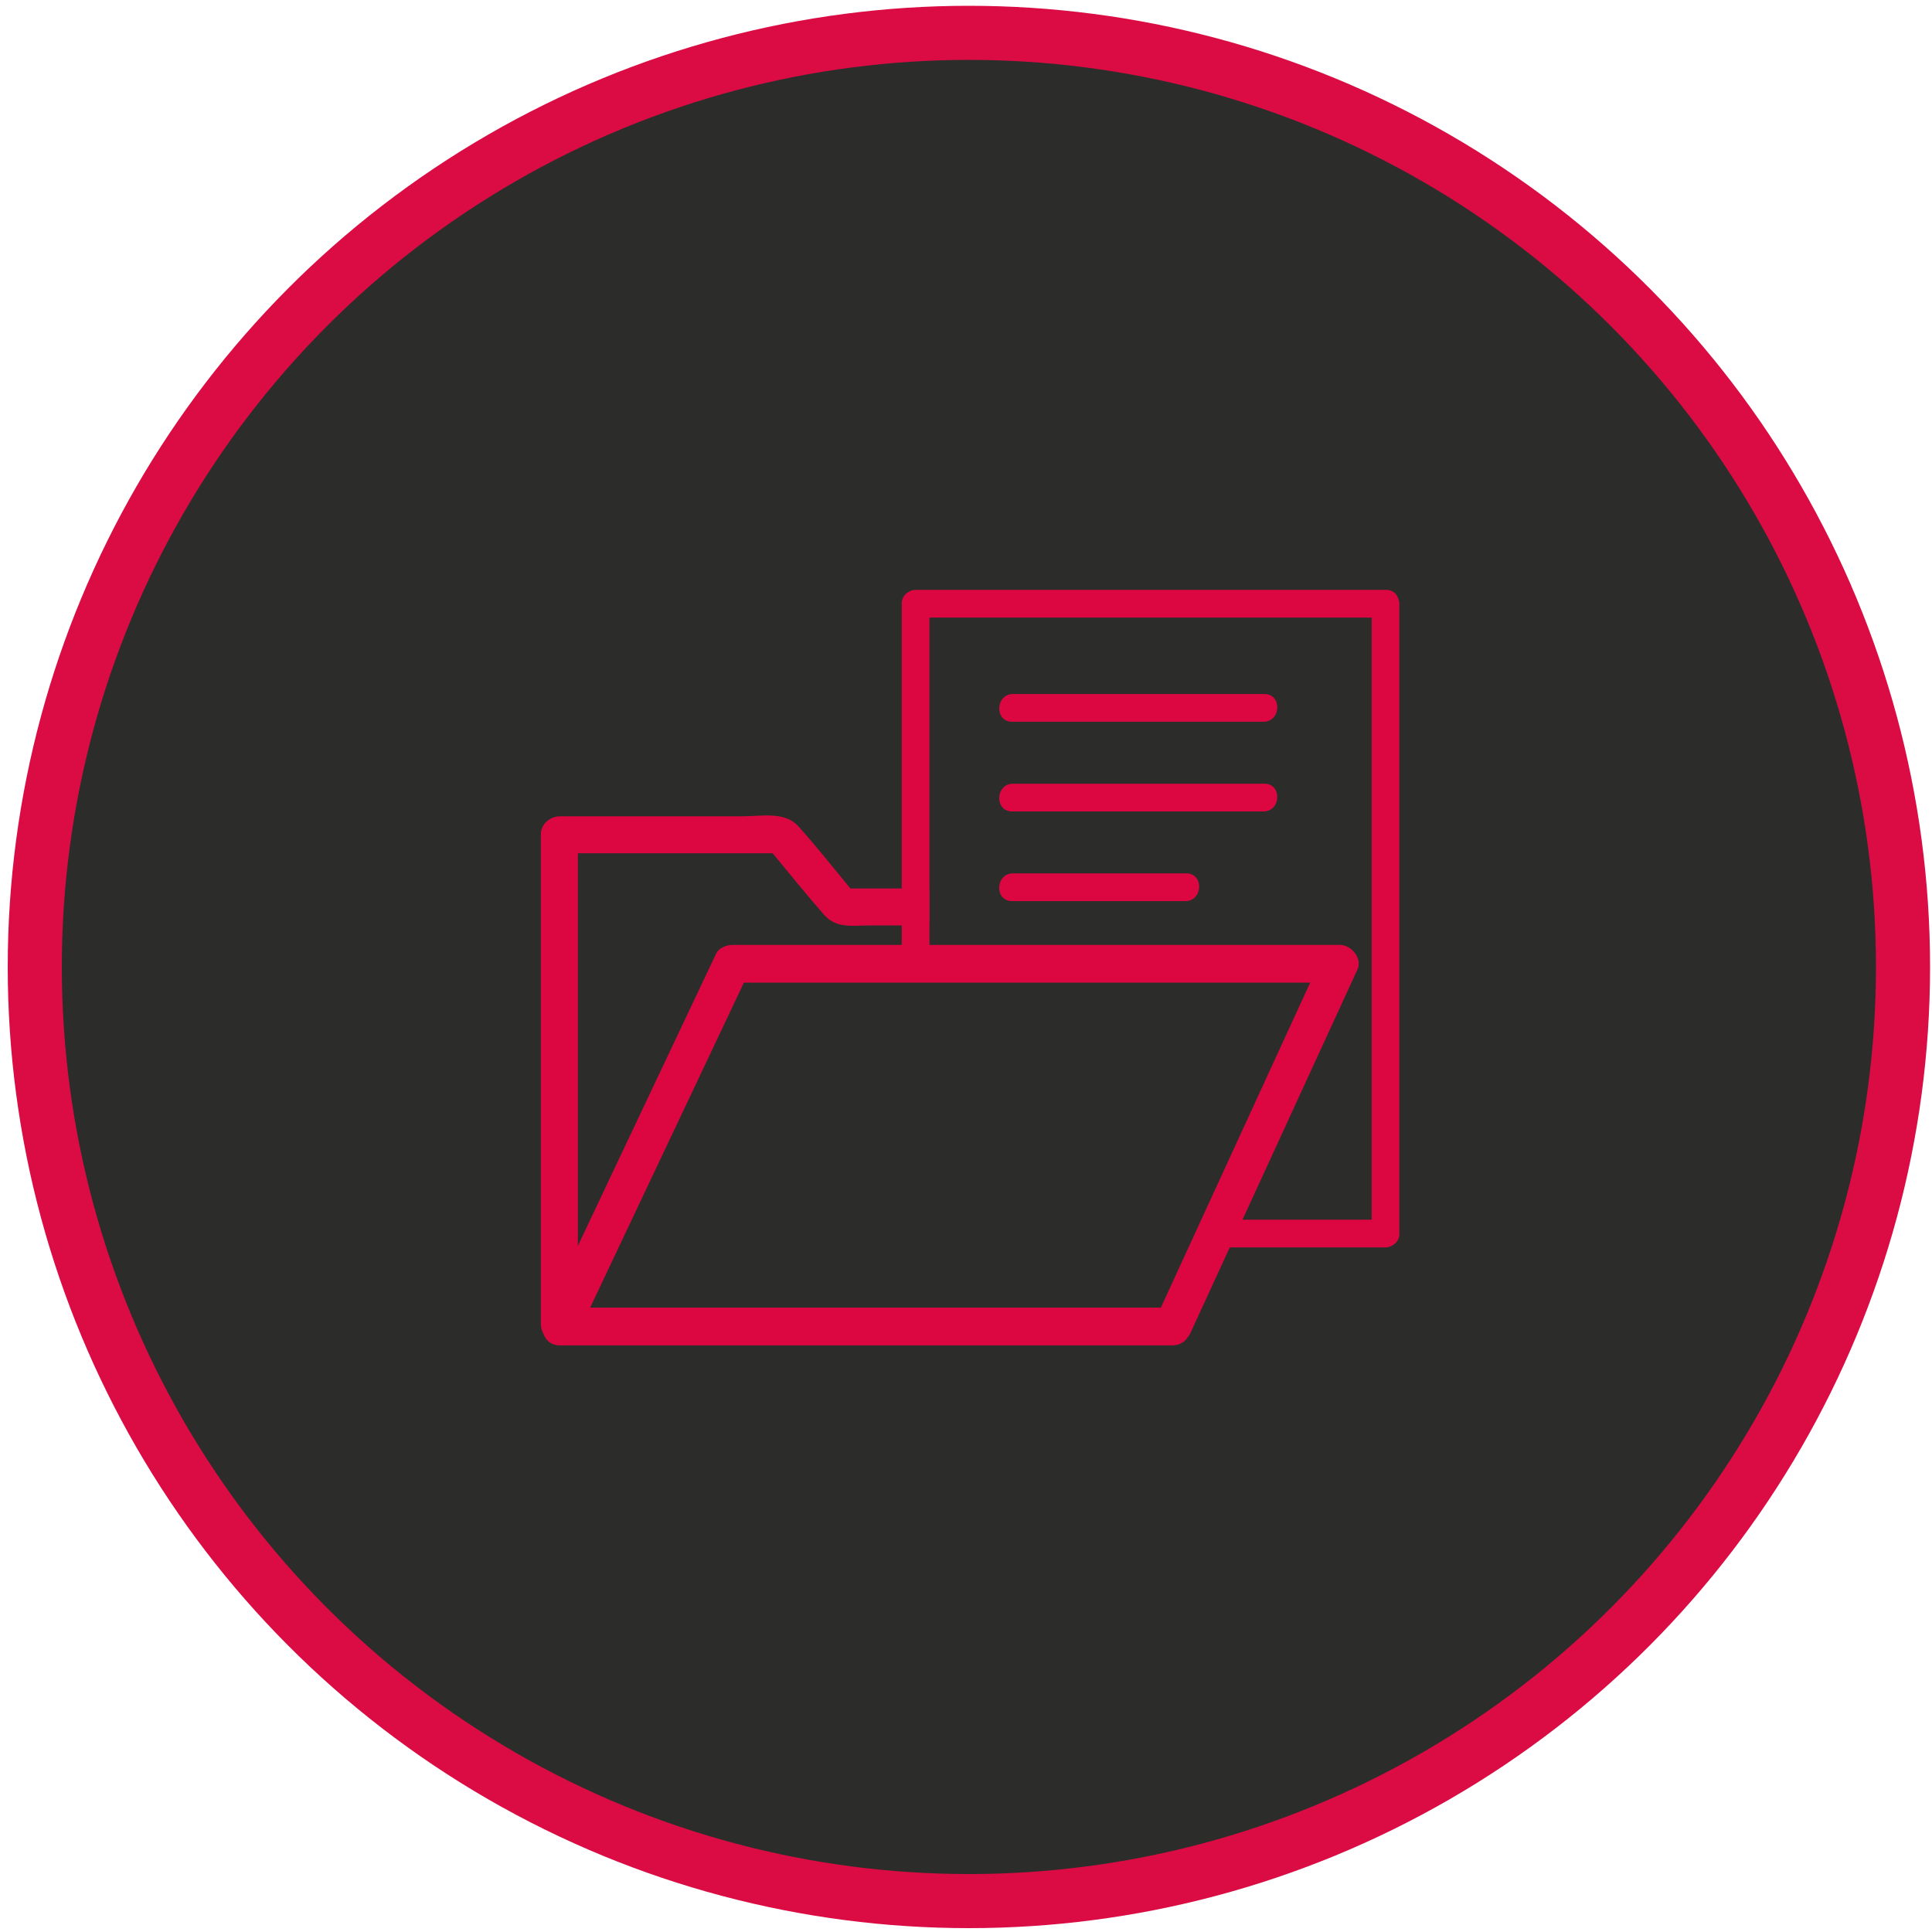
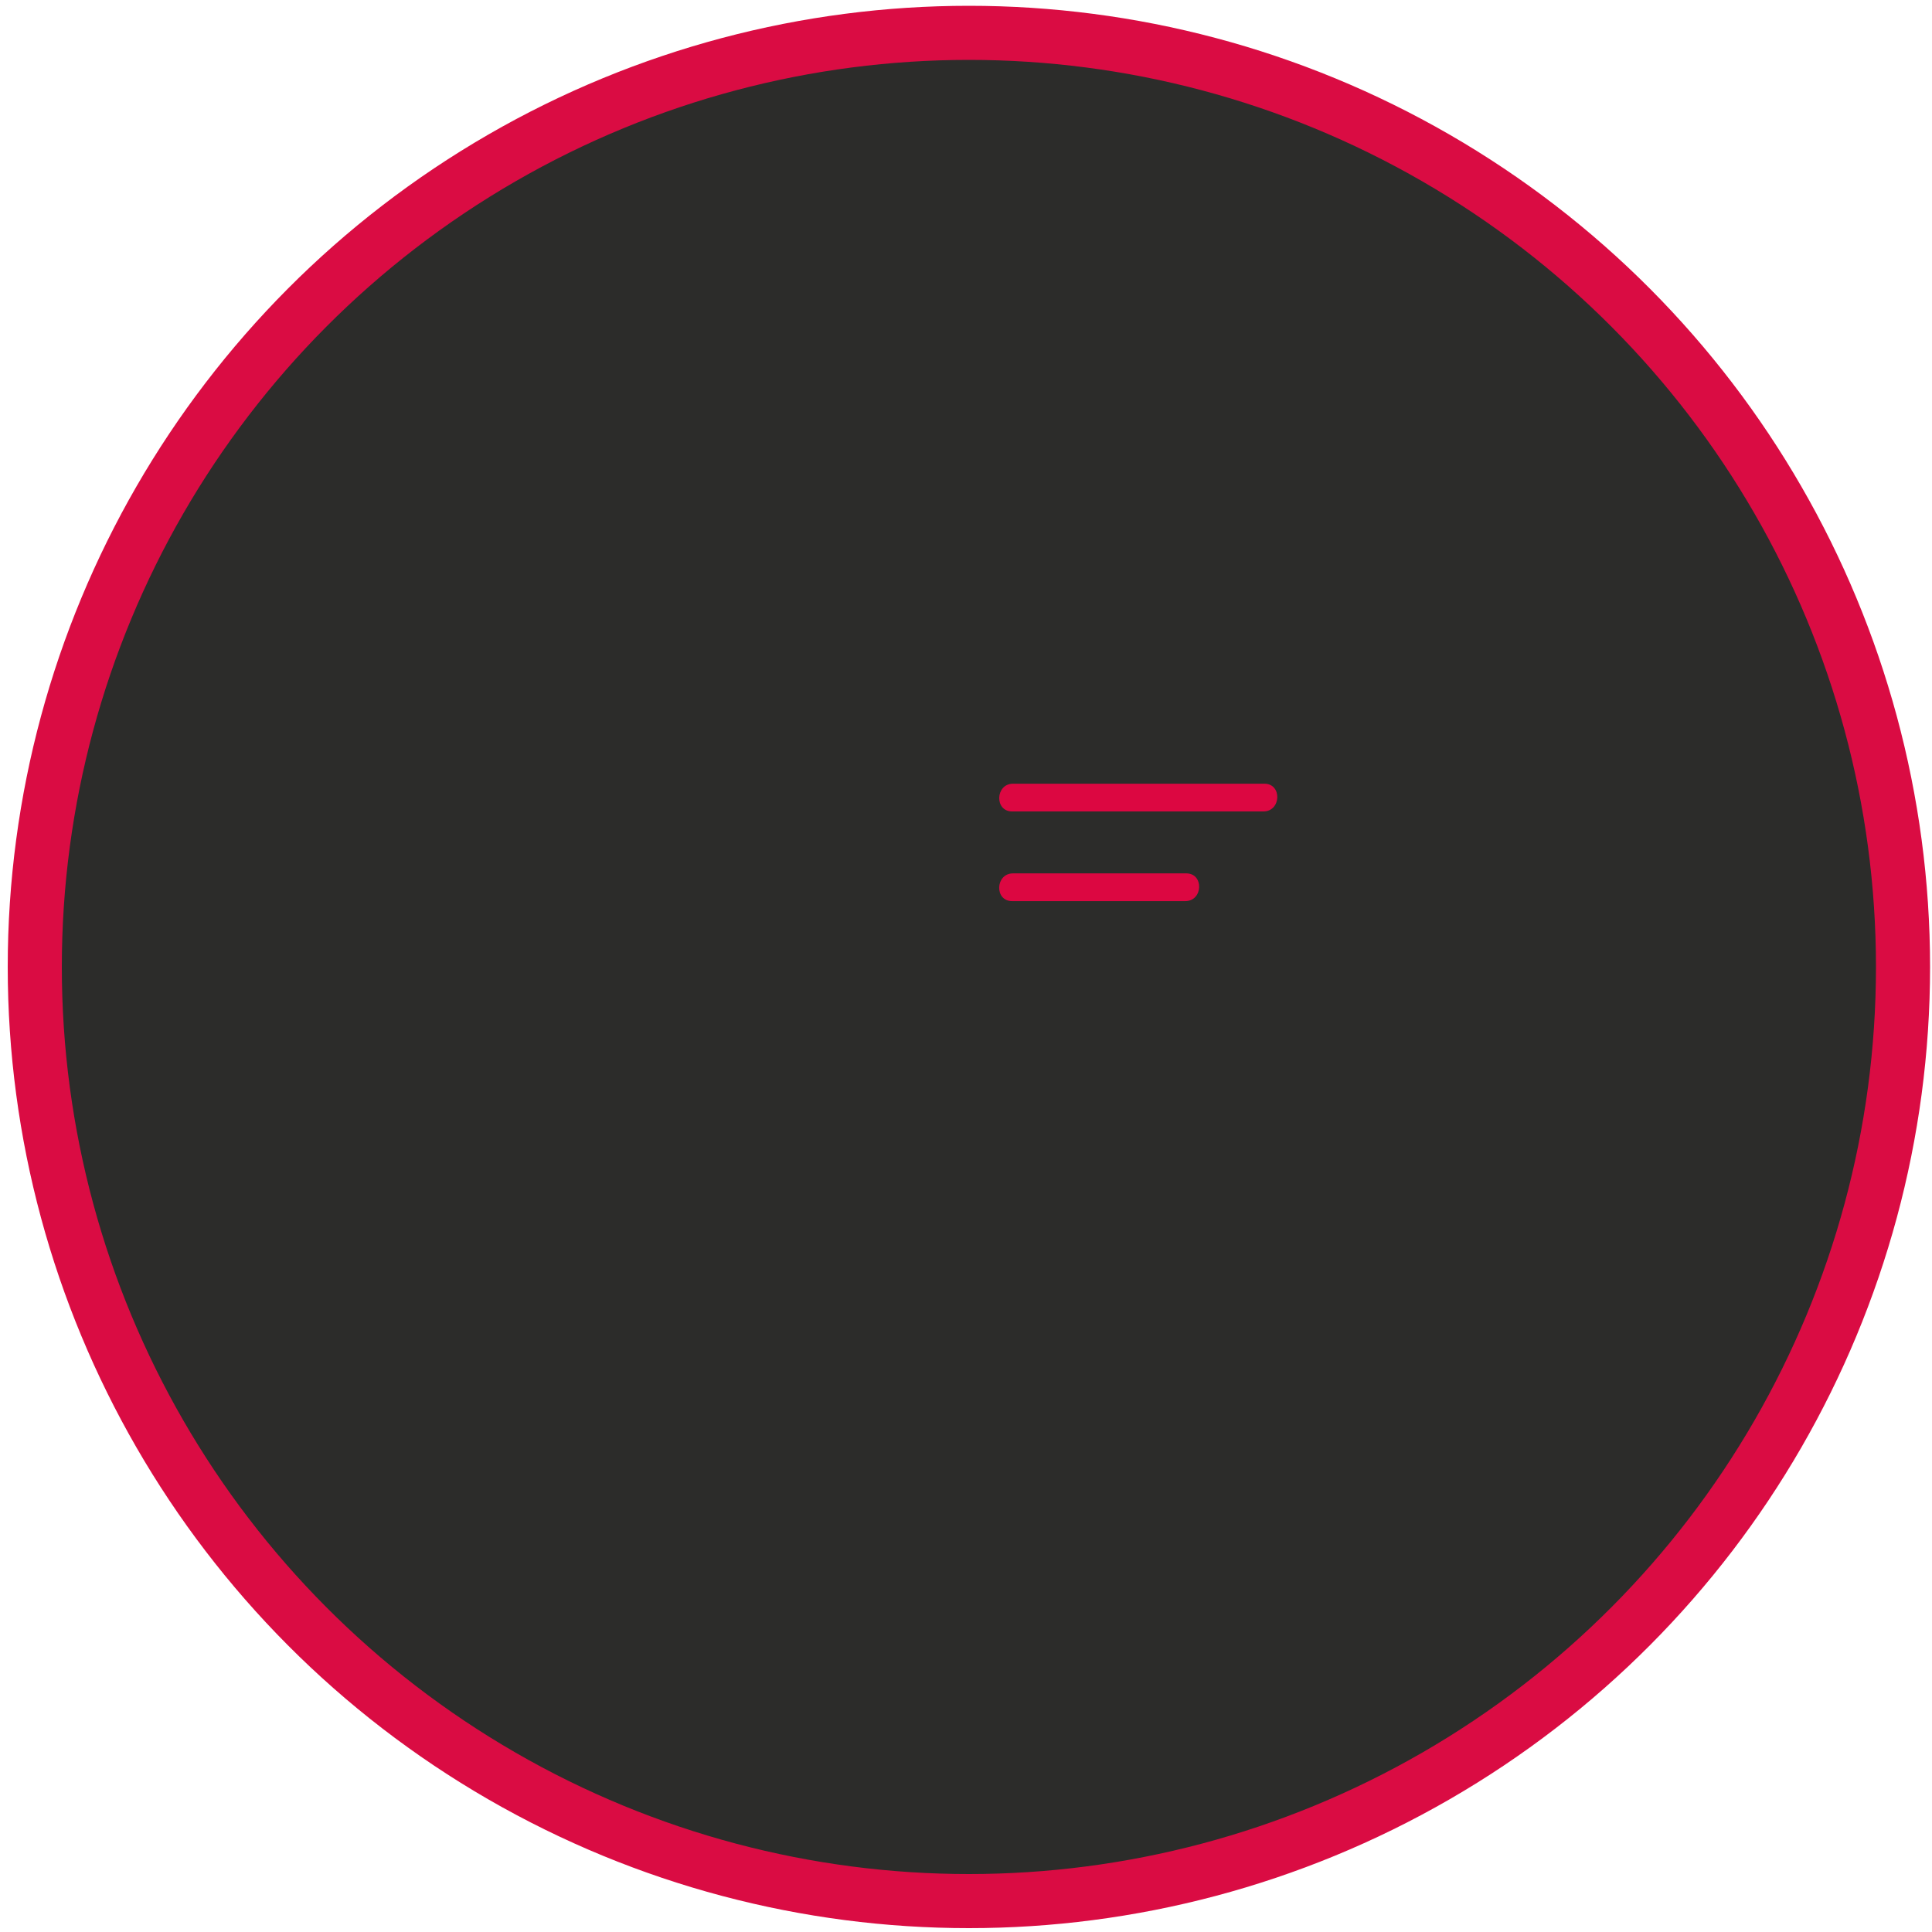
<svg xmlns="http://www.w3.org/2000/svg" id="Ebene_1" data-name="Ebene 1" version="1.1" viewBox="0 0 500 500">
  <defs>
    <style>
      .cls-1 {
        fill: #dc0741;
        stroke-width: 0px;
      }

      .cls-2 {
        fill: #2c2c2a;
        stroke: #da0c43;
        stroke-miterlimit: 10;
        stroke-width: 14px;
      }
    </style>
  </defs>
  <circle class="cls-2" cx="250.75" cy="250.25" r="241.75" />
  <g>
    <g>
-       <path class="cls-1" d="M308.18,344.77c12.56-27.33,25.11-54.66,37.67-81.99,1.82-3.96,3.64-7.92,5.46-11.89,1.33-2.88-1.62-6.35-4.49-6.35h-157.19c-1.57,0-3.57.73-4.3,2.27-12.95,27.38-25.9,54.76-38.86,82.13-1.85,3.91-3.7,7.83-5.55,11.74-1.48,3.13-.12,7.5,3.96,7.5,46.35,0,92.69,0,139.04,0h19.43c6.28,0,6.65-9.77.34-9.77h-158.47c1.32,2.5,2.64,5,3.96,7.5,12.95-27.38,25.9-54.76,38.86-82.13,1.85-3.91,3.7-7.83,5.55-11.74-1.43.76-2.87,1.51-4.3,2.27h157.19c-1.5-2.12-3-4.23-4.49-6.35-12.56,27.33-25.11,54.66-37.67,81.99-1.82,3.96-3.64,7.92-5.46,11.89-2.62,5.71,6.74,8.57,9.33,2.93Z" />
-       <path class="cls-1" d="M240.47,229.93h-20.4c-4.46-5.4-8.8-10.93-13.49-16.12-3.5-3.88-9.56-2.55-14.39-2.55h-47.26c-2.52,0-4.95,1.95-4.95,4.62v126.76c0,6.15,9.57,6.51,9.57.33v-122.14h50.42c4.41,5.32,8.74,10.73,13.31,15.91,3.18,3.61,7.15,2.77,11.59,2.77h15.6v-9.57Z" />
-     </g>
+       </g>
    <g>
-       <path class="cls-1" d="M361.8,154.75c-.43-1.18-1.45-2.1-3.1-2.1h-121.62c-1.89,0-3.71,1.46-3.71,3.46v93.9l7.18.07v-90.25h114.44v155.82h-42.65l-3.23,7.18h49.34c1.89,0,3.71-1.46,3.71-3.46v-163c0-.62-.14-1.16-.36-1.62Z" />
      <g>
-         <path class="cls-1" d="M327.22,179.61h-65.03c-4.61,0-4.88,7.18-.25,7.18h65.03c4.61,0,4.88-7.18.25-7.18Z" />
        <path class="cls-1" d="M327.22,202.82h-65.03c-4.61,0-4.88,7.18-.25,7.18h65.03c4.61,0,4.88-7.18.25-7.18Z" />
        <path class="cls-1" d="M307,226.03h-44.82c-4.61,0-4.88,7.18-.25,7.18h44.82c4.61,0,4.88-7.18.25-7.18Z" />
      </g>
    </g>
  </g>
</svg>